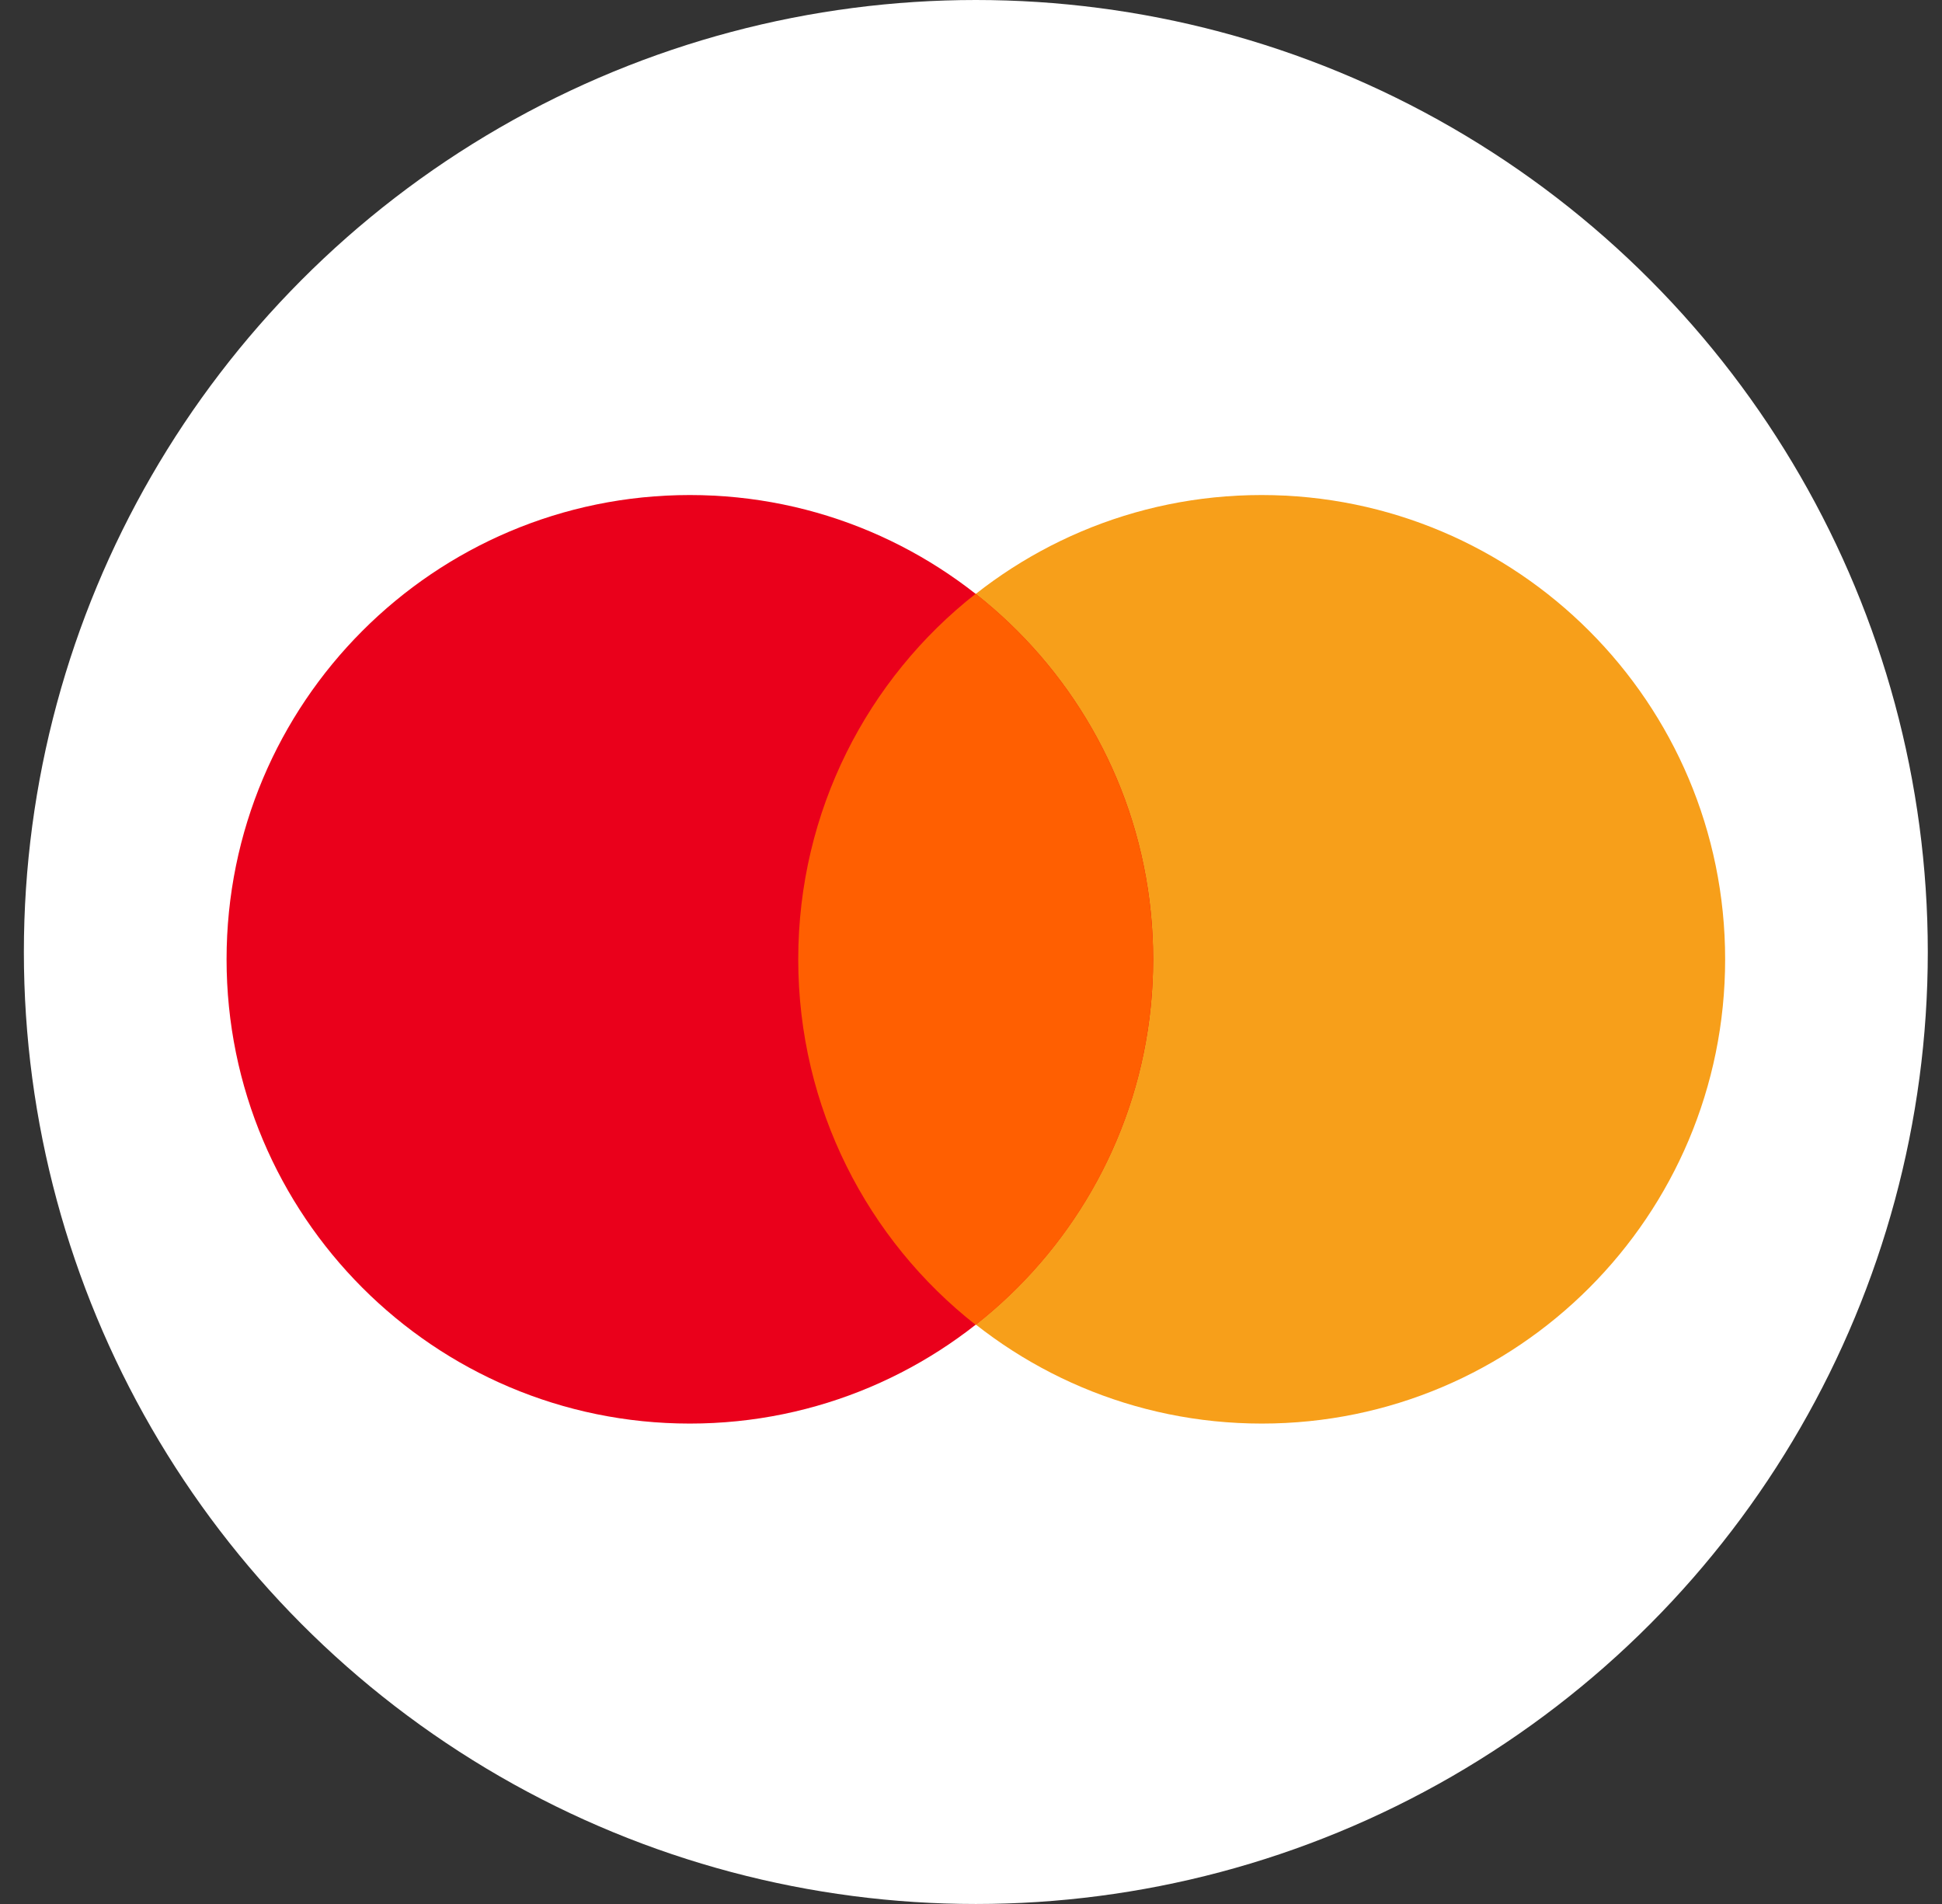
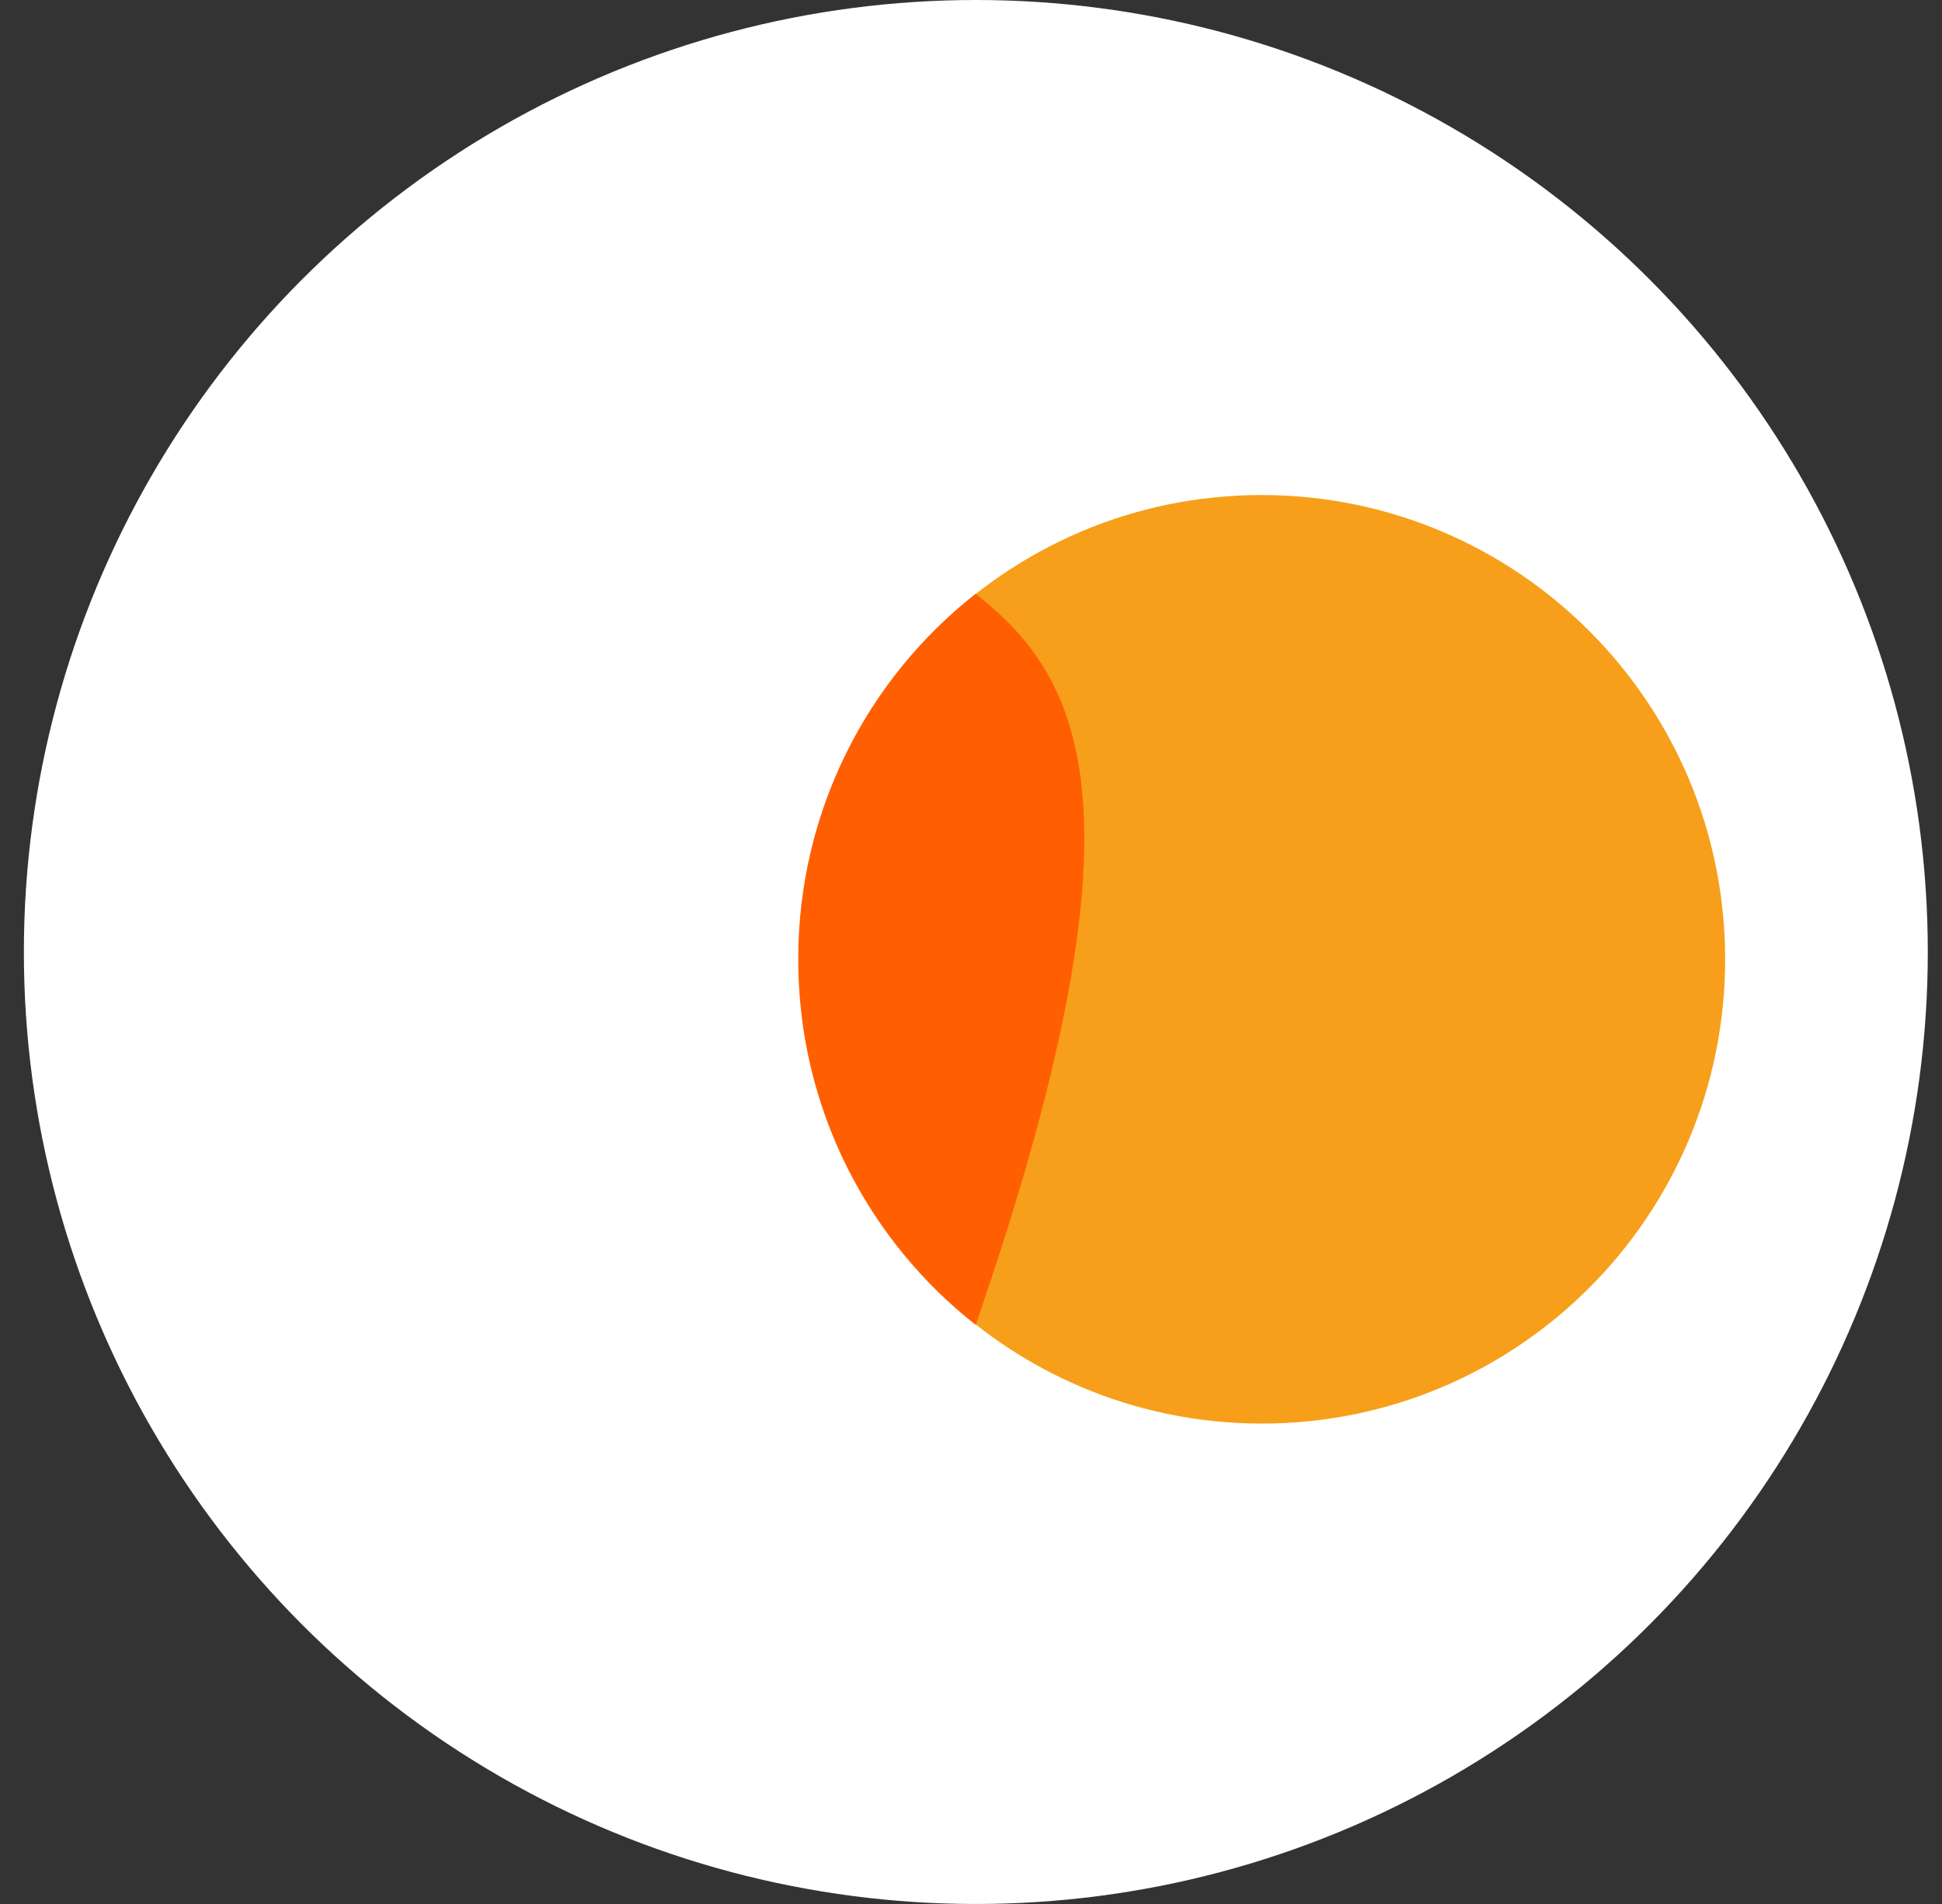
<svg xmlns="http://www.w3.org/2000/svg" width="51" height="50" viewBox="0 0 51 50" fill="none">
  <rect x="0" y="0" width="51" height="50" fill="#333333" stroke="none" />
  <circle cx="25.627" cy="25" r="25" fill="white" />
  <g clip-path="url(#clip0_1907_6238)">
    <path d="M45.305 25.192C45.305 31.928 39.857 37.384 33.138 37.384C26.42 37.384 20.972 31.928 20.972 25.192C20.972 18.456 26.411 13 33.13 13C39.849 13 45.305 18.456 45.305 25.192Z" fill="#F79F1A" />
-     <path d="M30.283 25.192C30.283 31.928 24.835 37.384 18.116 37.384C11.398 37.384 5.95 31.928 5.95 25.192C5.95 18.456 11.398 13 18.116 13C24.835 13 30.283 18.456 30.283 25.192Z" fill="#EA001B" />
-     <path d="M25.623 15.593C22.785 17.821 20.963 21.295 20.963 25.192C20.963 29.09 22.785 32.563 25.623 34.792C28.462 32.563 30.283 29.09 30.283 25.192C30.283 21.295 28.462 17.829 25.623 15.593Z" fill="#FF5F01" />
+     <path d="M25.623 15.593C22.785 17.821 20.963 21.295 20.963 25.192C20.963 29.09 22.785 32.563 25.623 34.792C30.283 21.295 28.462 17.829 25.623 15.593Z" fill="#FF5F01" />
  </g>
  <defs>
    <clipPath id="clip0_1907_6238">
      <rect width="40" height="24.384" fill="white" transform="translate(5.627 13)" />
    </clipPath>
  </defs>
</svg>